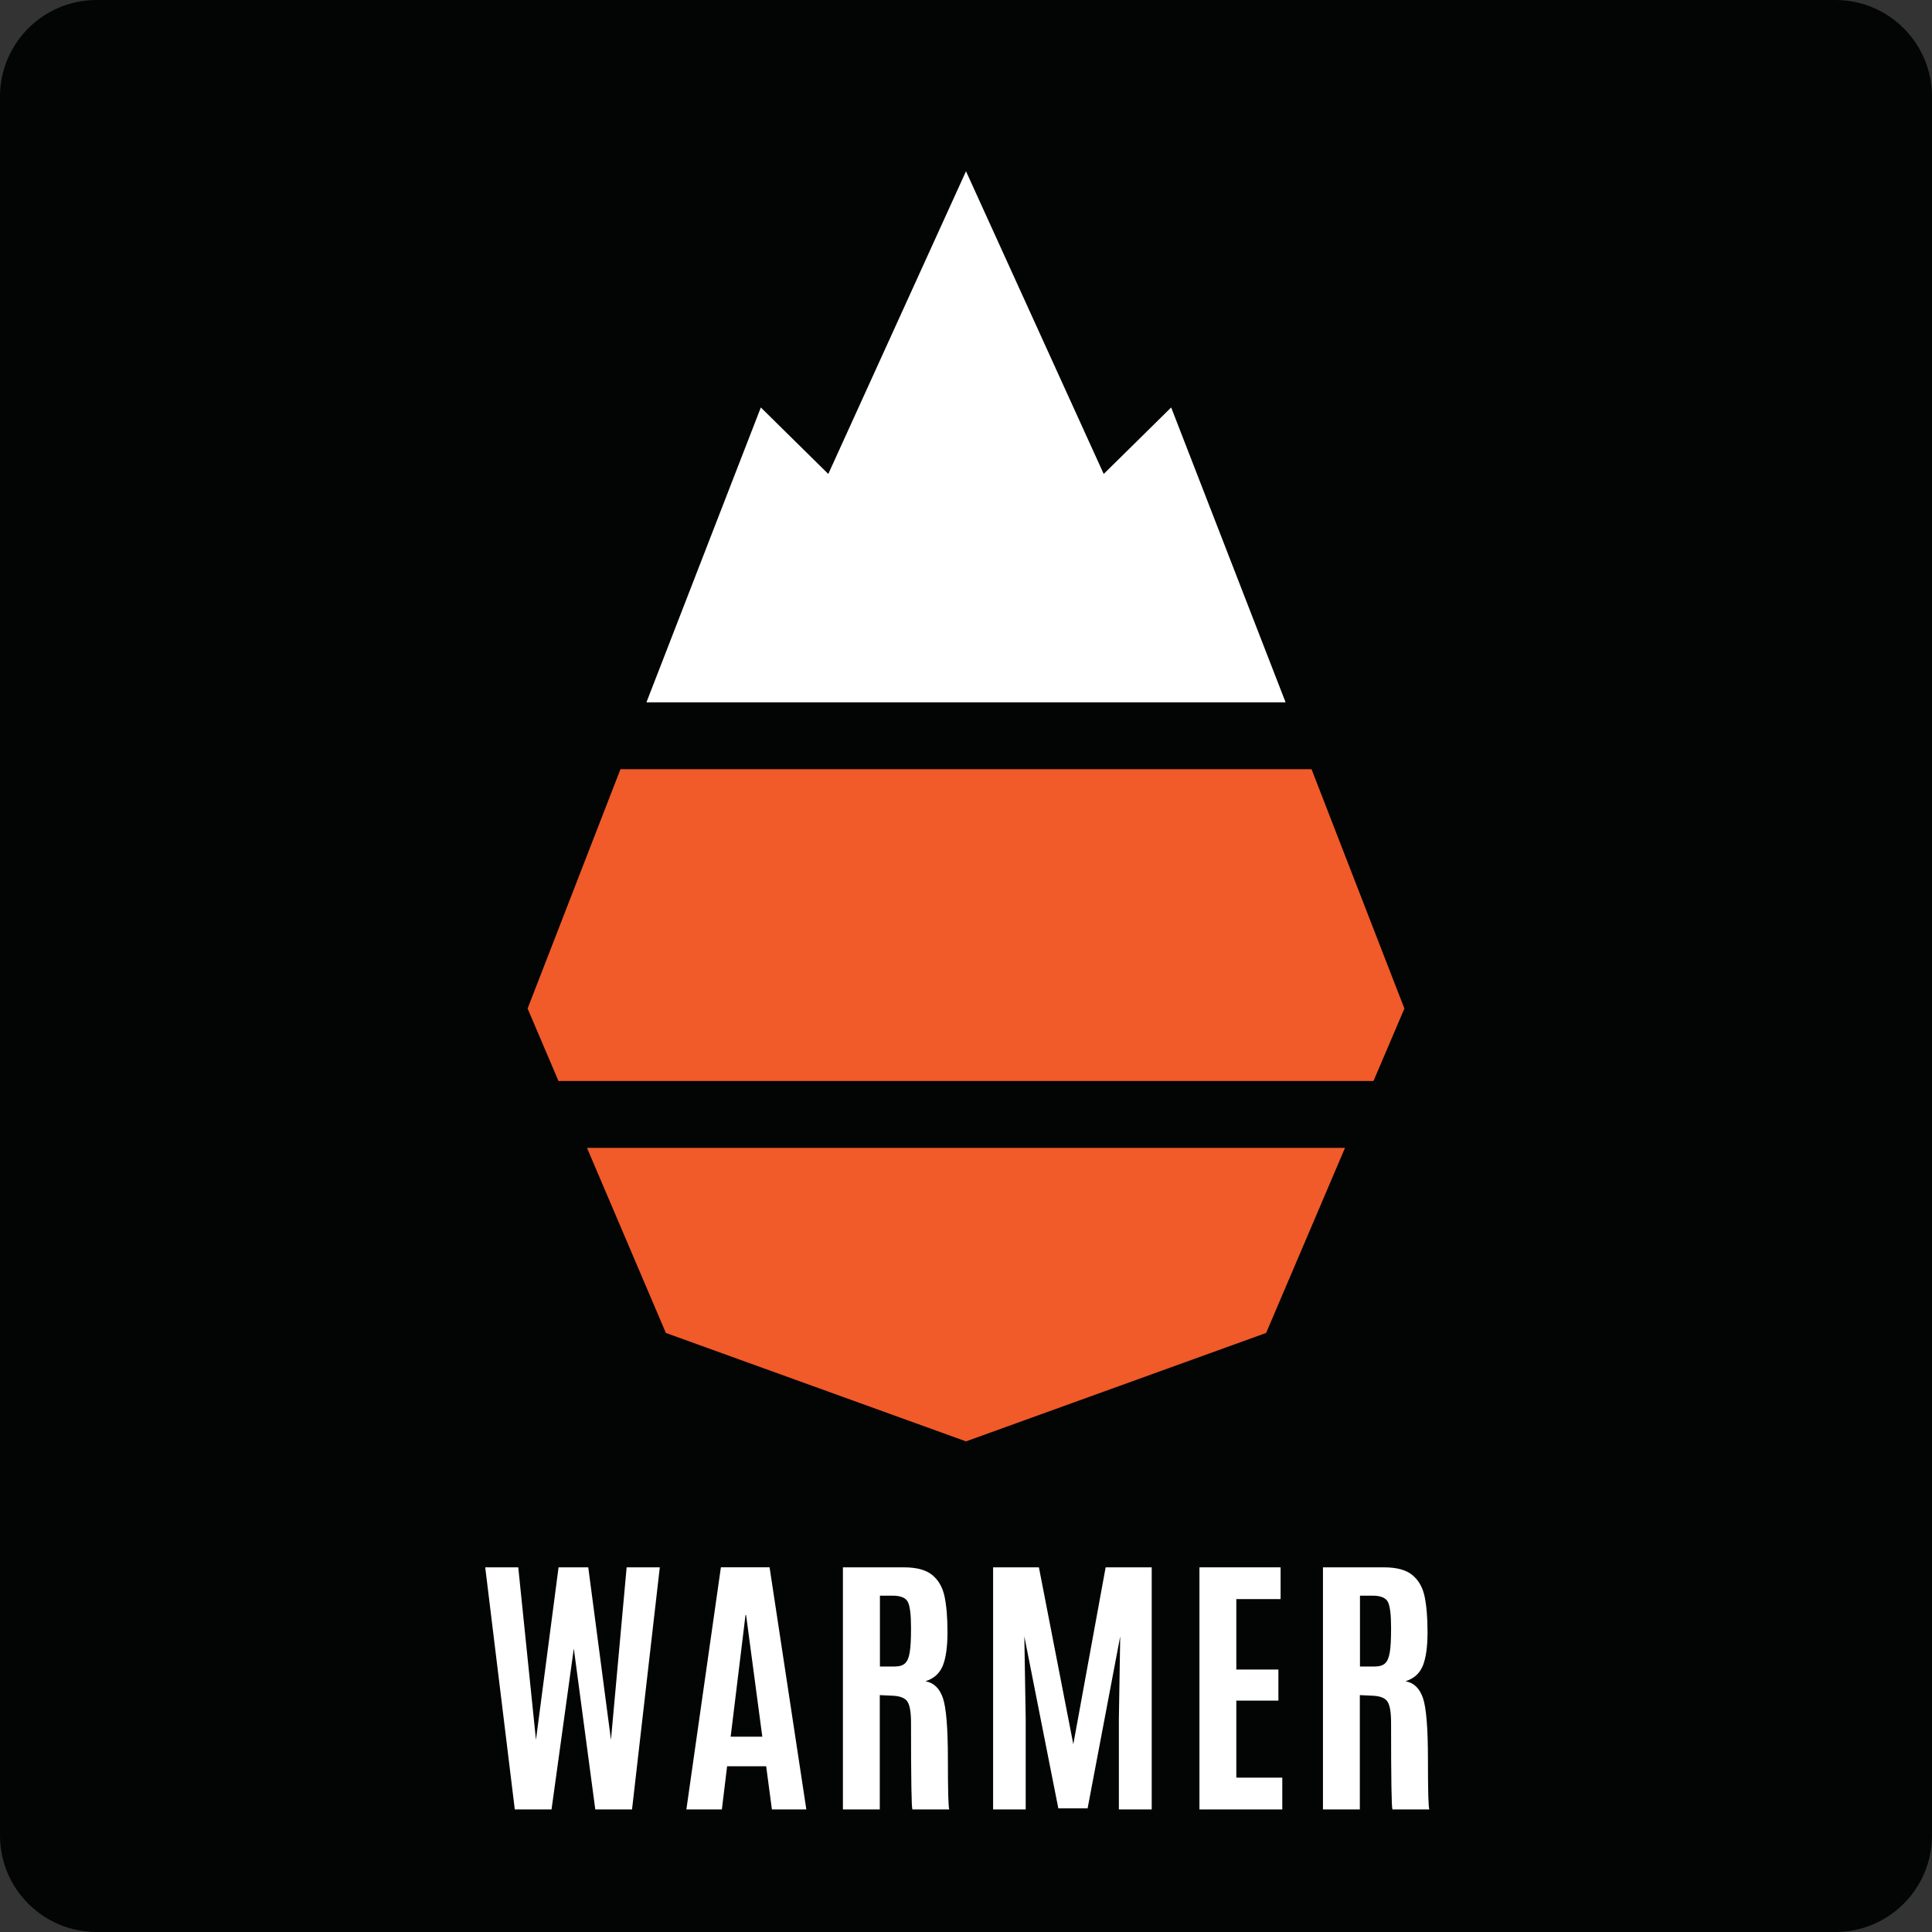
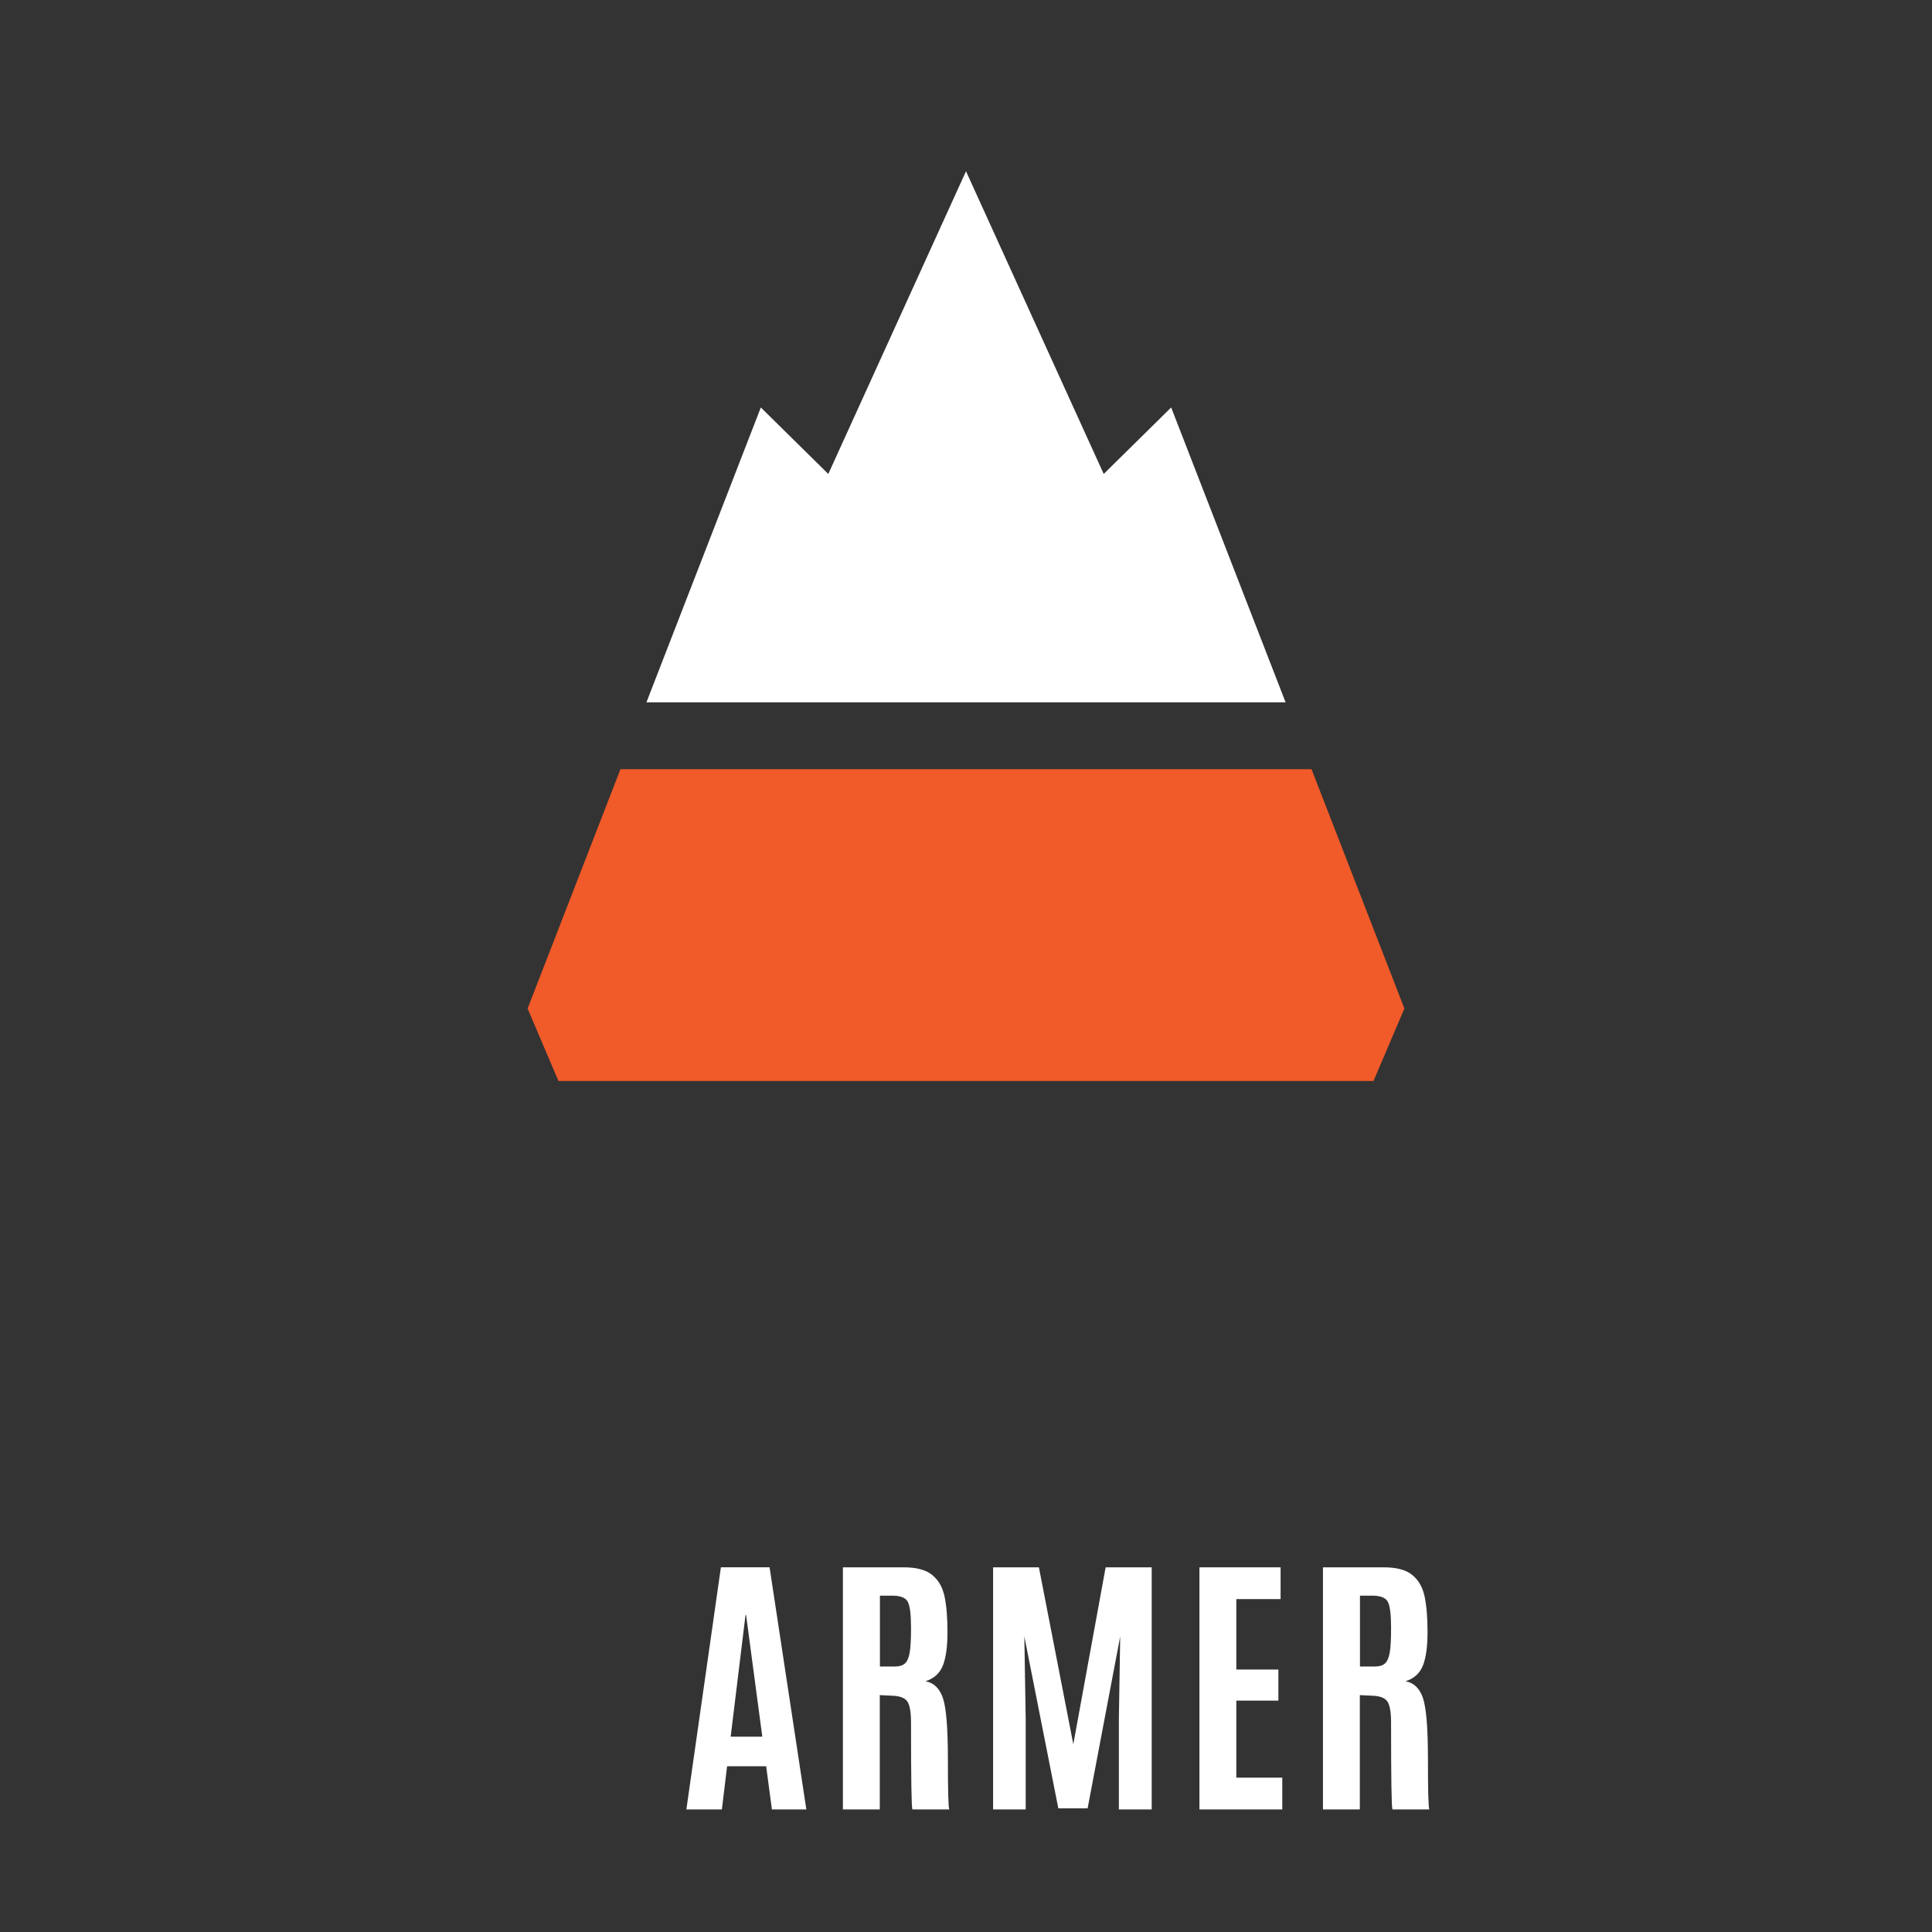
<svg xmlns="http://www.w3.org/2000/svg" width="100%" height="100%" viewBox="0 0 72 72" version="1.1" xml:space="preserve" style="fill-rule:evenodd;clip-rule:evenodd;stroke-linejoin:round;stroke-miterlimit:2;">
  <rect x="0" y="0" width="72" height="72" fill="#333333" stroke="none" />
  <g>
-     <path d="M68.4,0l-64.801,0c-1.987,0 -3.599,1.612 -3.599,3.6l0,64.8c0,1.988 1.612,3.6 3.599,3.6l64.801,0c1.988,0 3.6,-1.612 3.6,-3.6l0,-64.8c0,-1.988 -1.612,-3.6 -3.6,-3.6" style="fill:#030404;fill-rule:nonzero;" />
-     <path d="M19.185,67.433l-1.102,-9.023l1.231,0l0.66,6.429l0.842,-6.429l1.107,0l0.846,6.429l0.584,-6.429l1.236,0l-1.035,9.023l-1.369,0l-0.801,-5.999l-0.83,5.999l-1.369,0Z" style="fill:#fff;fill-rule:nonzero;" />
    <path d="M28.409,64.721l-0.604,-4.532l-0.022,0l-0.553,4.532l1.179,0Zm-2.83,2.712l1.287,-9.024l1.814,0l1.37,9.024l-1.283,0l-0.214,-1.61l-1.456,0l-0.195,1.61l-1.323,0Z" style="fill:#fff;fill-rule:nonzero;" />
    <path d="M32.792,62.106l0.549,0c0.175,0 0.304,-0.039 0.387,-0.118c0.084,-0.078 0.142,-0.213 0.174,-0.404c0.033,-0.192 0.049,-0.484 0.049,-0.877l0,-0.057c0,-0.488 -0.041,-0.808 -0.123,-0.959c-0.082,-0.15 -0.271,-0.225 -0.569,-0.225l-0.467,0l0,2.64Zm0.437,1.087l-0.442,-0.021l0,4.261l-1.374,0l0,-9.023l2.272,0c0.471,0 0.823,0.094 1.055,0.284c0.233,0.19 0.386,0.455 0.459,0.795c0.073,0.34 0.111,0.784 0.111,1.333c0,0.549 -0.059,0.967 -0.175,1.254c-0.116,0.287 -0.331,0.48 -0.646,0.579c0.311,0.055 0.529,0.265 0.652,0.631c0.123,0.365 0.184,1.127 0.184,2.283c0,1.158 0.017,1.779 0.051,1.864l-1.374,0c-0.034,-0.068 -0.051,-1.146 -0.051,-3.235c0,-0.4 -0.048,-0.666 -0.143,-0.797c-0.096,-0.132 -0.289,-0.201 -0.579,-0.208" style="fill:#fff;fill-rule:nonzero;" />
    <path d="M37.01,67.433l0,-9.023l1.707,0l1.282,6.593l1.205,-6.593l1.717,0l0,9.023l-1.224,0l0,-3.363l0.05,-3.087l-1.215,6.409l-1.091,0l-1.267,-6.409l0.051,3.087l0,3.363l-1.215,0Z" style="fill:#fff;fill-rule:nonzero;" />
    <path d="M44.7,67.433l0,-9.023l3.024,0l0,1.184l-1.65,0l0,2.625l1.568,0l0,1.158l-1.568,0l0,2.871l1.713,0l0,1.185l-3.087,0Z" style="fill:#fff;fill-rule:nonzero;" />
    <path d="M50.682,62.106l0.549,0c0.175,0 0.304,-0.039 0.387,-0.118c0.084,-0.078 0.142,-0.213 0.174,-0.404c0.033,-0.192 0.049,-0.484 0.049,-0.877l0,-0.057c0,-0.488 -0.041,-0.808 -0.123,-0.959c-0.082,-0.15 -0.271,-0.225 -0.569,-0.225l-0.467,0l0,2.64Zm0.437,1.087l-0.442,-0.021l0,4.261l-1.374,0l0,-9.023l2.272,0c0.471,0 0.823,0.094 1.055,0.284c0.233,0.19 0.386,0.455 0.459,0.795c0.073,0.34 0.111,0.784 0.111,1.333c0,0.549 -0.059,0.967 -0.175,1.254c-0.116,0.287 -0.331,0.48 -0.646,0.579c0.311,0.055 0.529,0.265 0.652,0.631c0.123,0.365 0.184,1.127 0.184,2.283c0,1.158 0.017,1.779 0.051,1.864l-1.374,0c-0.034,-0.068 -0.051,-1.146 -0.051,-3.235c0,-0.4 -0.048,-0.666 -0.143,-0.797c-0.096,-0.132 -0.289,-0.201 -0.579,-0.208" style="fill:#fff;fill-rule:nonzero;" />
    <path d="M47.91,26.173l-4.264,-10.988l-2.514,2.478l-5.132,-11.281l-5.132,11.281l-2.514,-2.478l-4.263,10.988l23.819,0Z" style="fill:#fff;fill-rule:nonzero;" />
-     <path d="M21.875,42.777l2.94,6.898l11.185,4.041l11.185,-4.041l2.94,-6.898l-28.25,0Z" style="fill:#f15a29;fill-rule:nonzero;" />
    <path d="M19.662,37.585l1.151,2.701l30.373,0l1.152,-2.701l-3.461,-8.92l-25.754,0l-3.461,8.92Z" style="fill:#f15a29;fill-rule:nonzero;" />
  </g>
</svg>